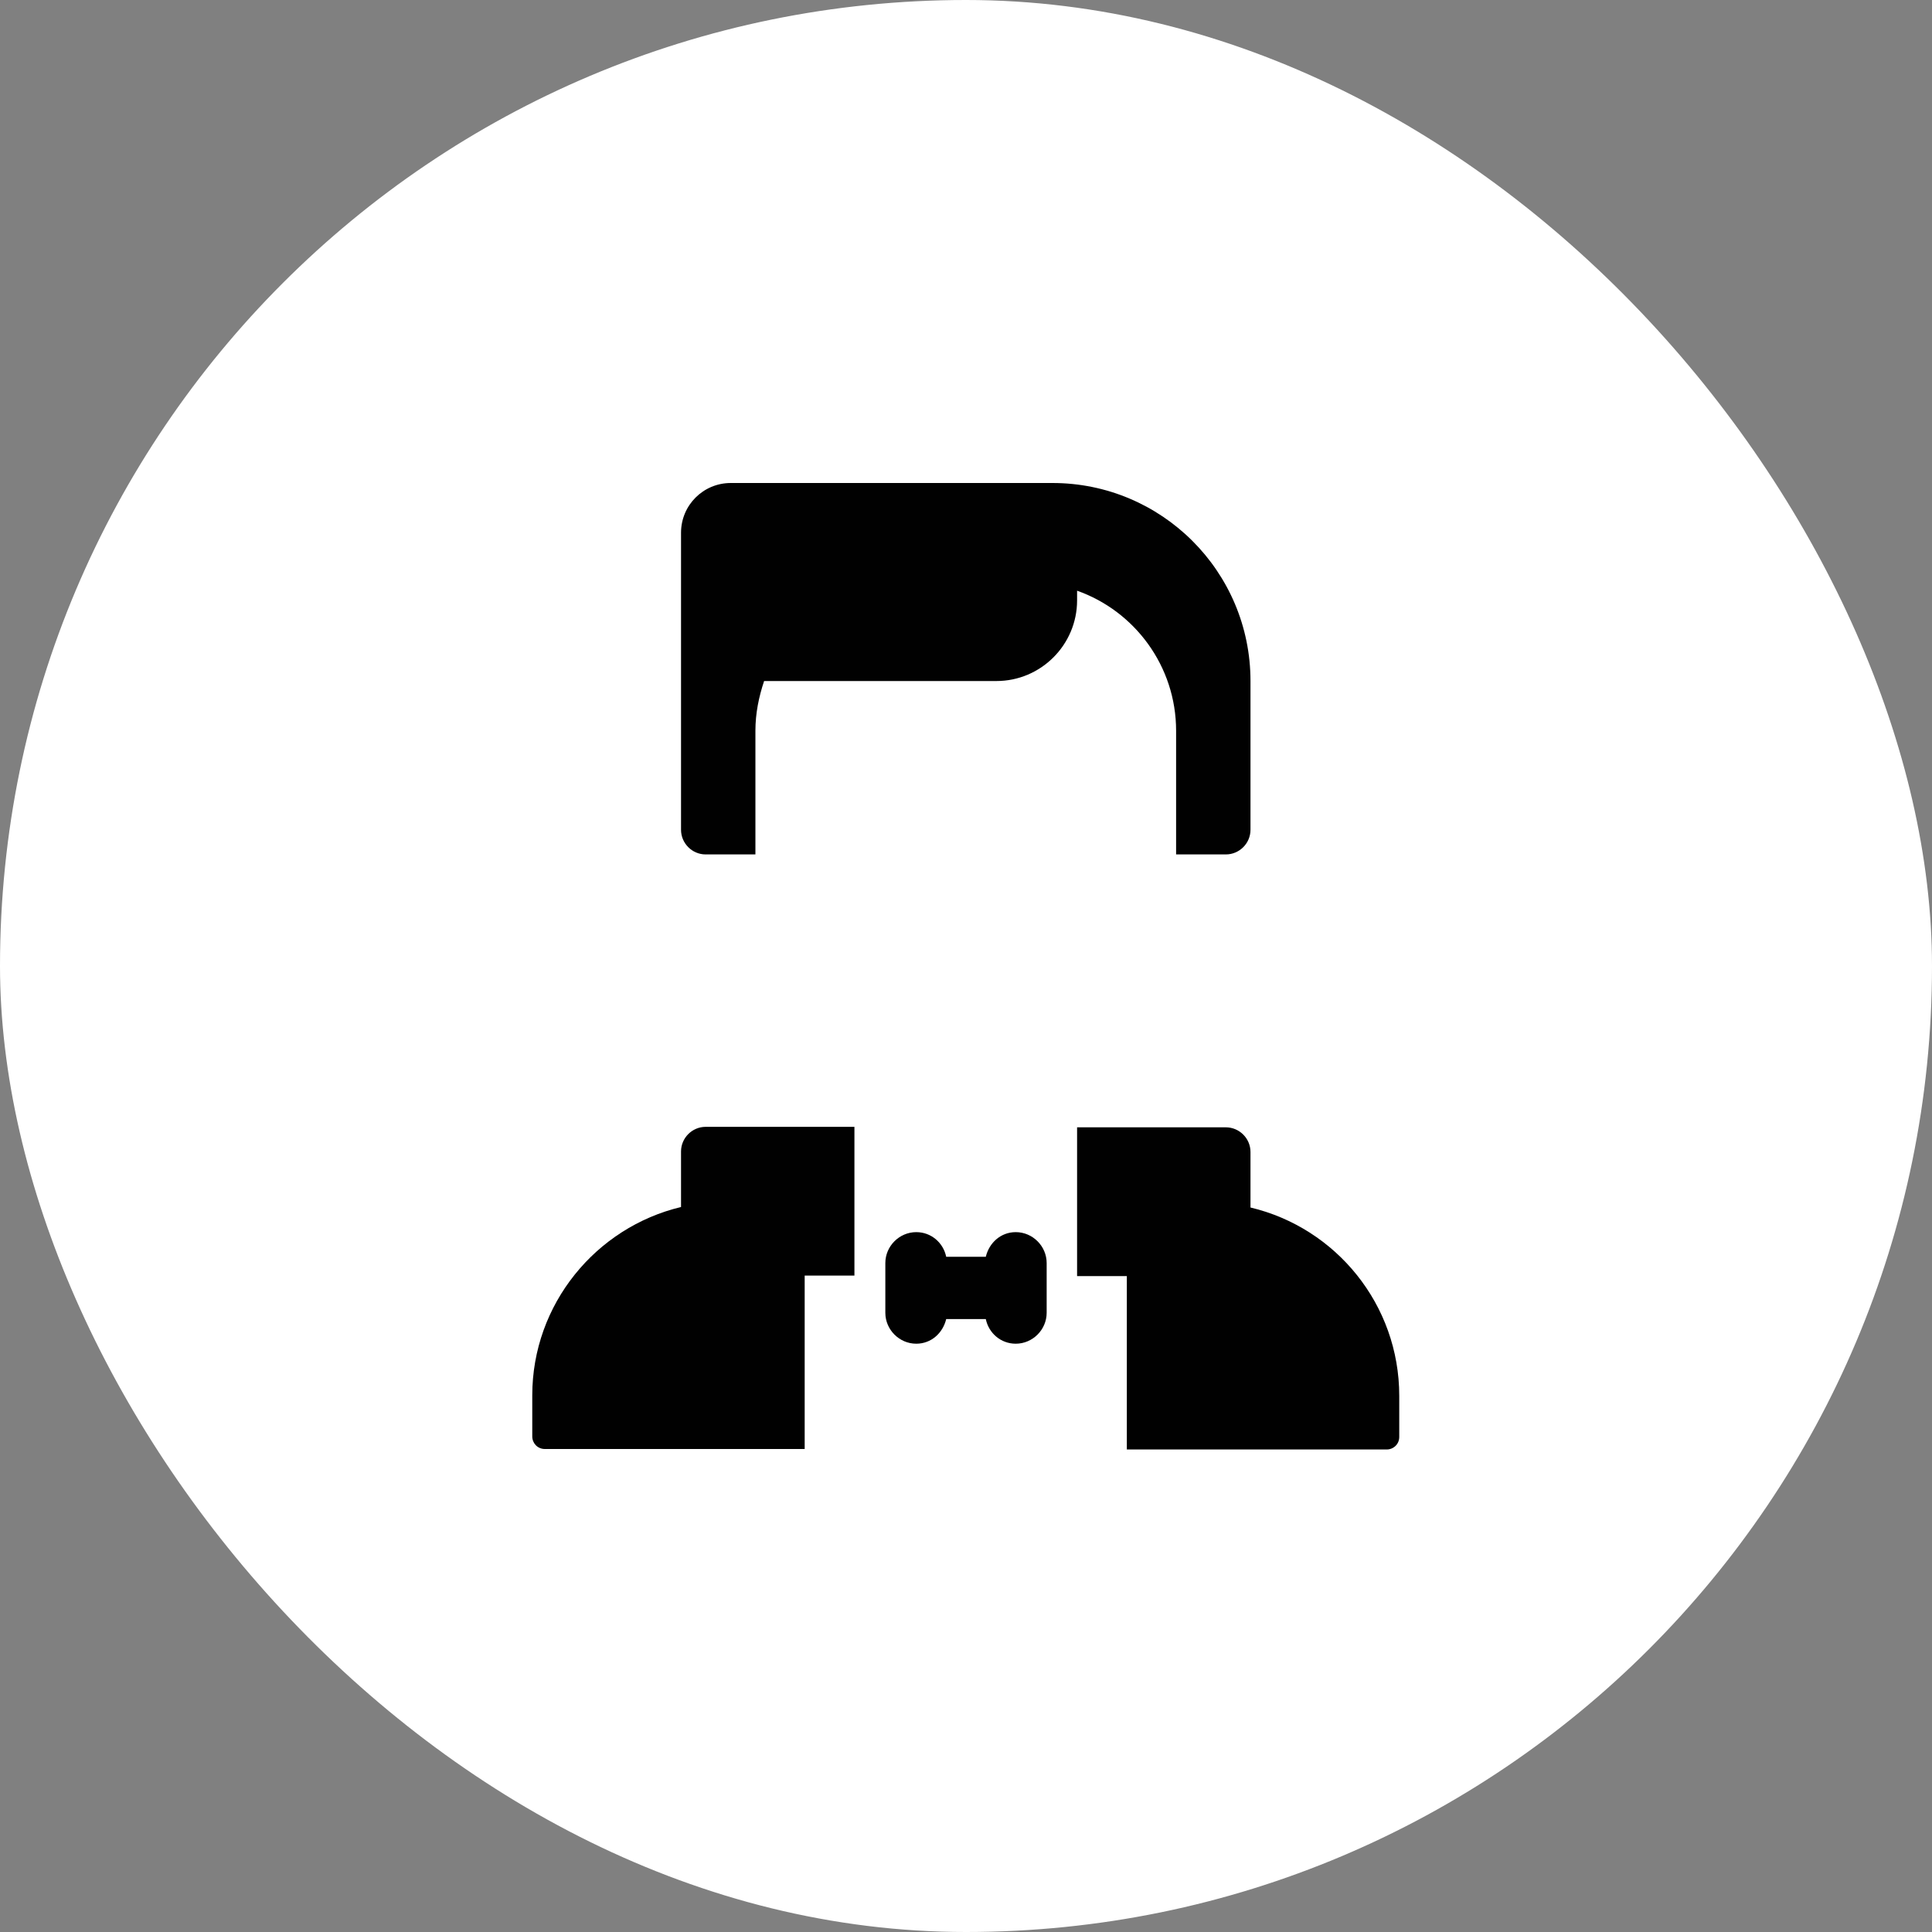
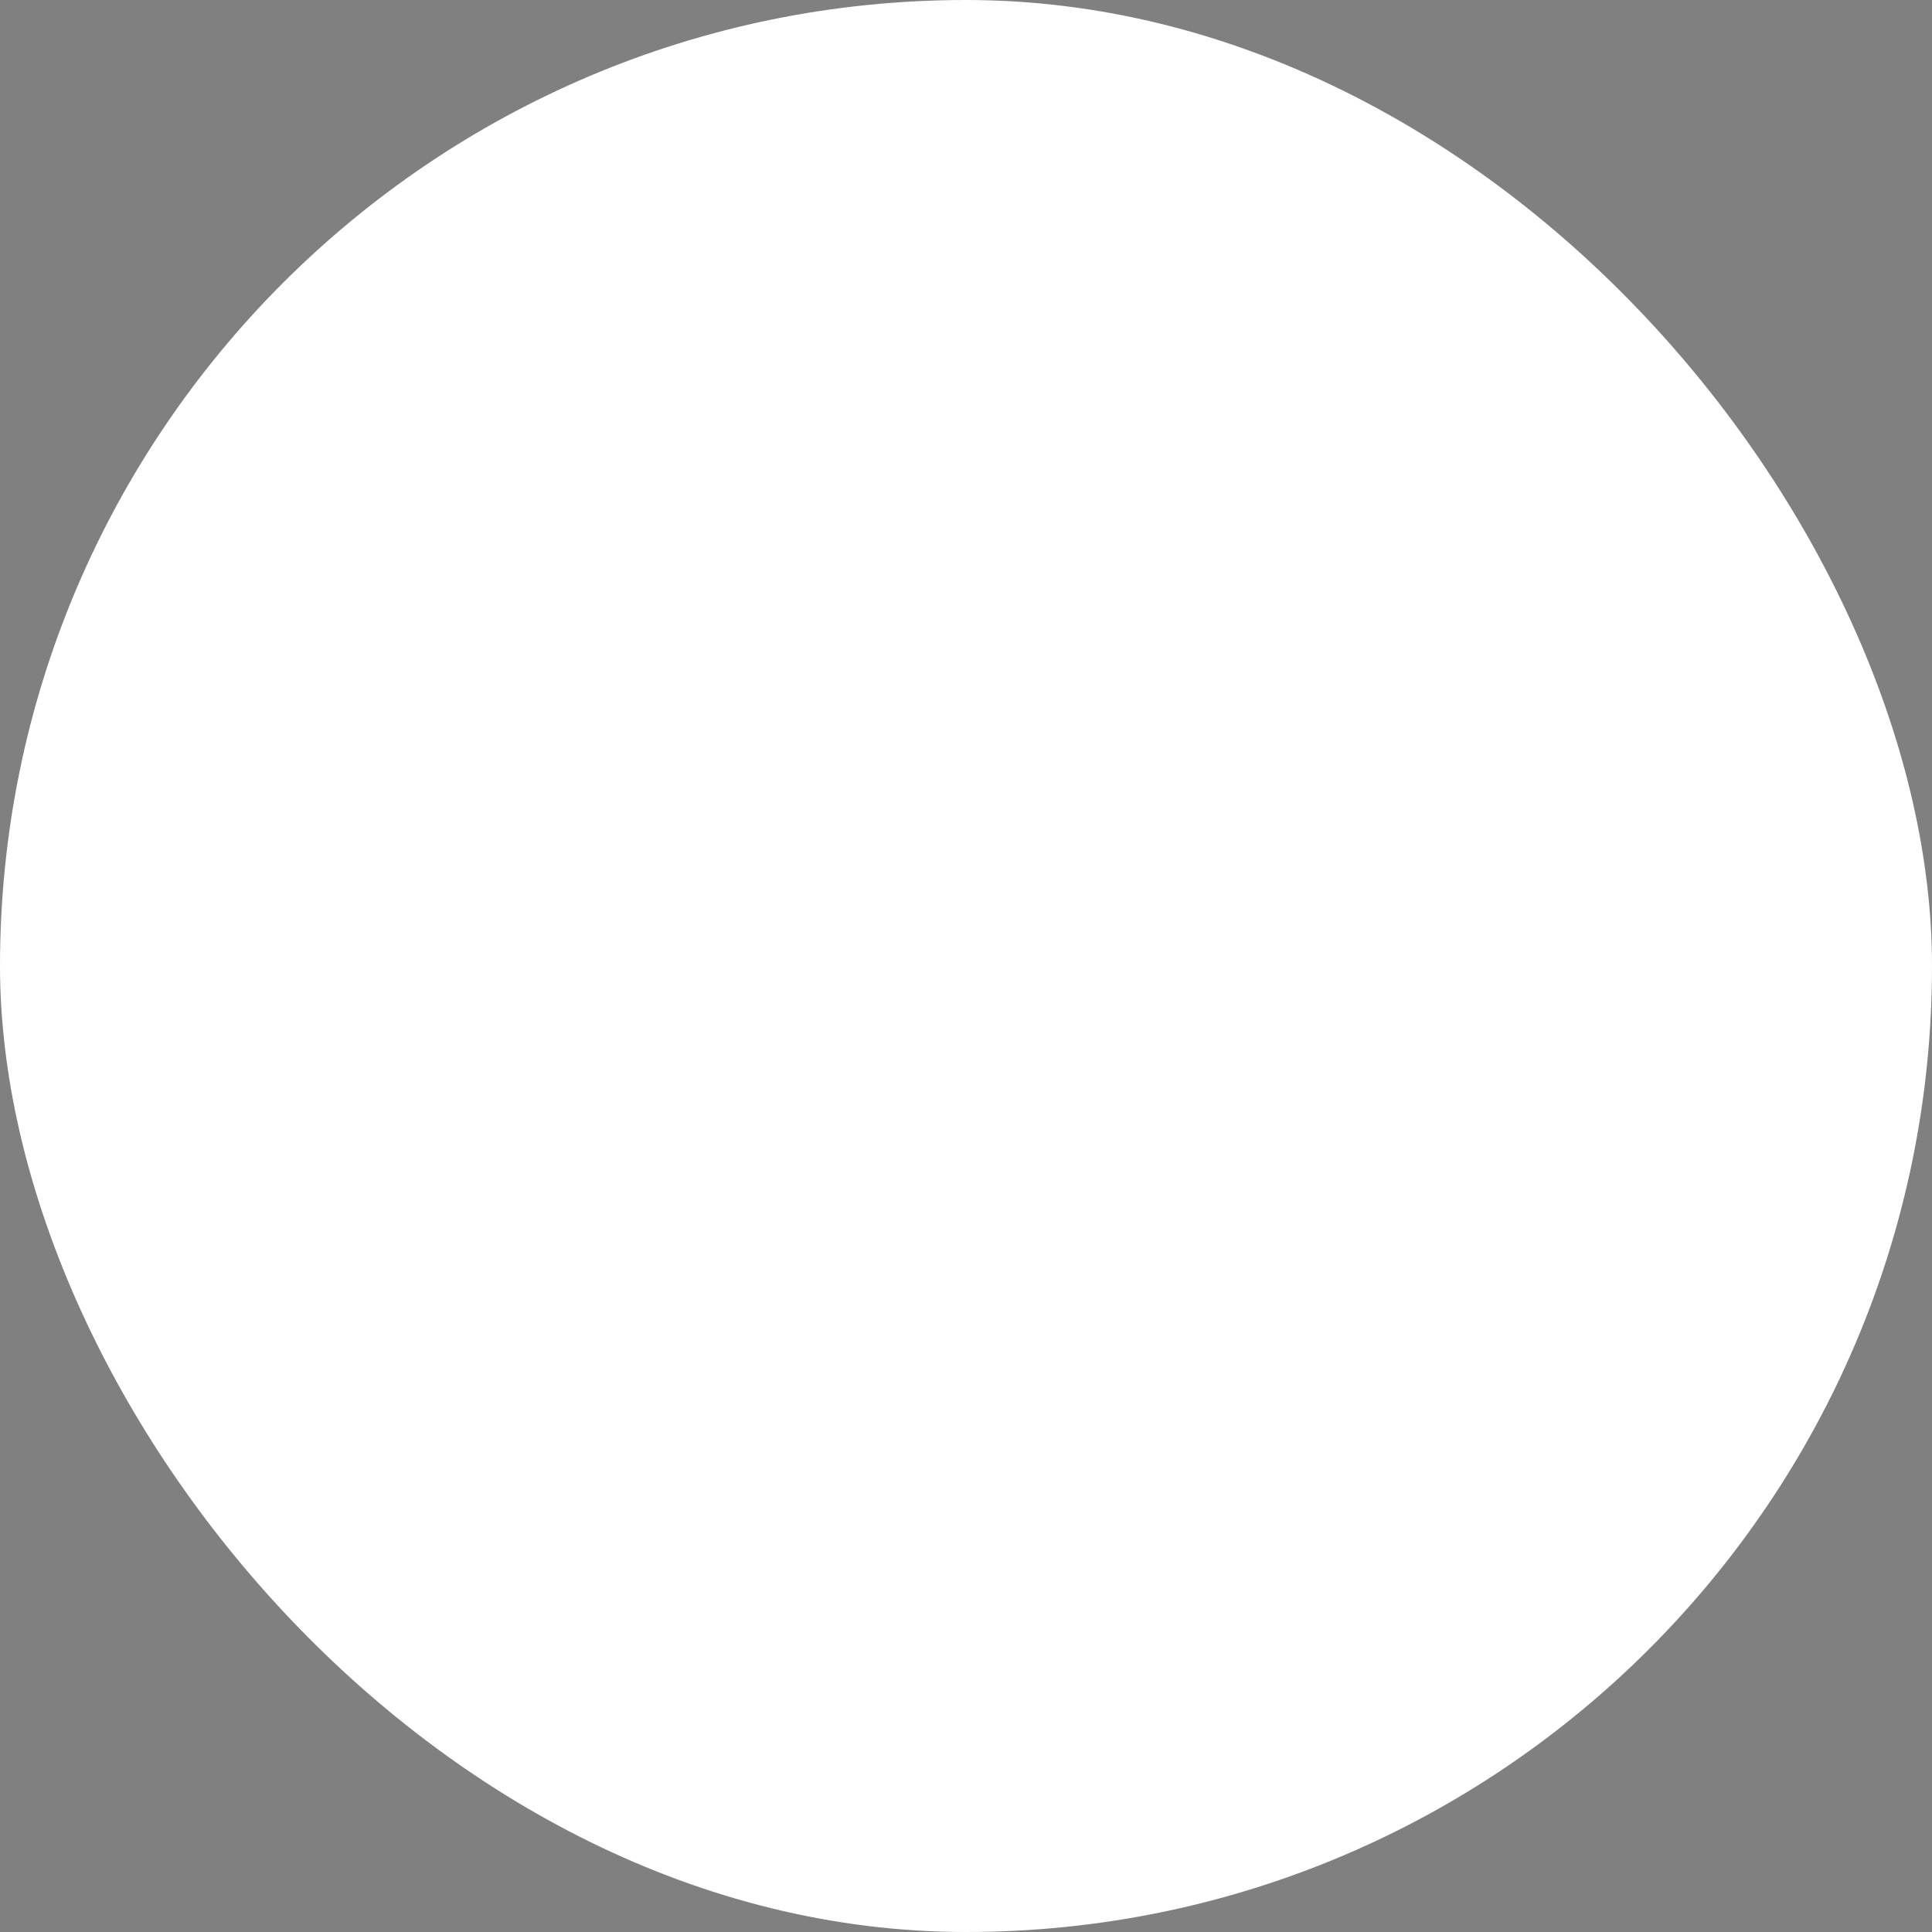
<svg xmlns="http://www.w3.org/2000/svg" id="Livello_1" data-name="Livello 1" viewBox="0 0 40 40">
  <rect x="0" y="0" width="40" height="40" fill="#808080" stroke="none" />
  <defs>
    <style>
      .cls-1 {
        fill: #010101;
      }

      .cls-1, .cls-2 {
        stroke-width: 0px;
      }

      .cls-2 {
        fill: #fff;
      }
    </style>
  </defs>
  <rect class="cls-2" x="0" y="0" width="40" height="40" rx="20" ry="20" />
  <g>
-     <path class="cls-1" d="m14.1,23.85v1.14c-1.76.42-3.08,2.01-3.08,3.9v.85c0,.14.11.26.26.26h5.38v-3.59h1.03v-3.08h-3.08c-.28,0-.51.23-.51.51Zm11.79,1.14v-1.14c0-.28-.23-.51-.51-.51h-3.08v3.08h1.03v3.59h5.38c.14,0,.26-.11.26-.26v-.85c0-1.89-1.31-3.48-3.08-3.9Z" />
-     <path class="cls-1" d="m21.03,25.51c-.31,0-.55.22-.62.51h-.82c-.06-.29-.31-.51-.62-.51-.35,0-.64.29-.64.64v1.03c0,.35.29.64.64.64.31,0,.55-.22.62-.51h.82c.06.29.31.51.62.51.35,0,.64-.29.64-.64v-1.03c0-.35-.29-.64-.64-.64Zm.77-15.51h-6.67c-.57,0-1.03.46-1.03,1.03v6.15c0,.28.23.51.51.51h1.03v-2.56c0-.36.07-.7.18-1.03h4.81c.92,0,1.67-.75,1.67-1.67v-.2c1.19.42,2.05,1.56,2.05,2.9v2.56h1.03c.28,0,.51-.23.51-.51v-3.08c0-2.27-1.84-4.1-4.1-4.1Z" />
-   </g>
+     </g>
</svg>